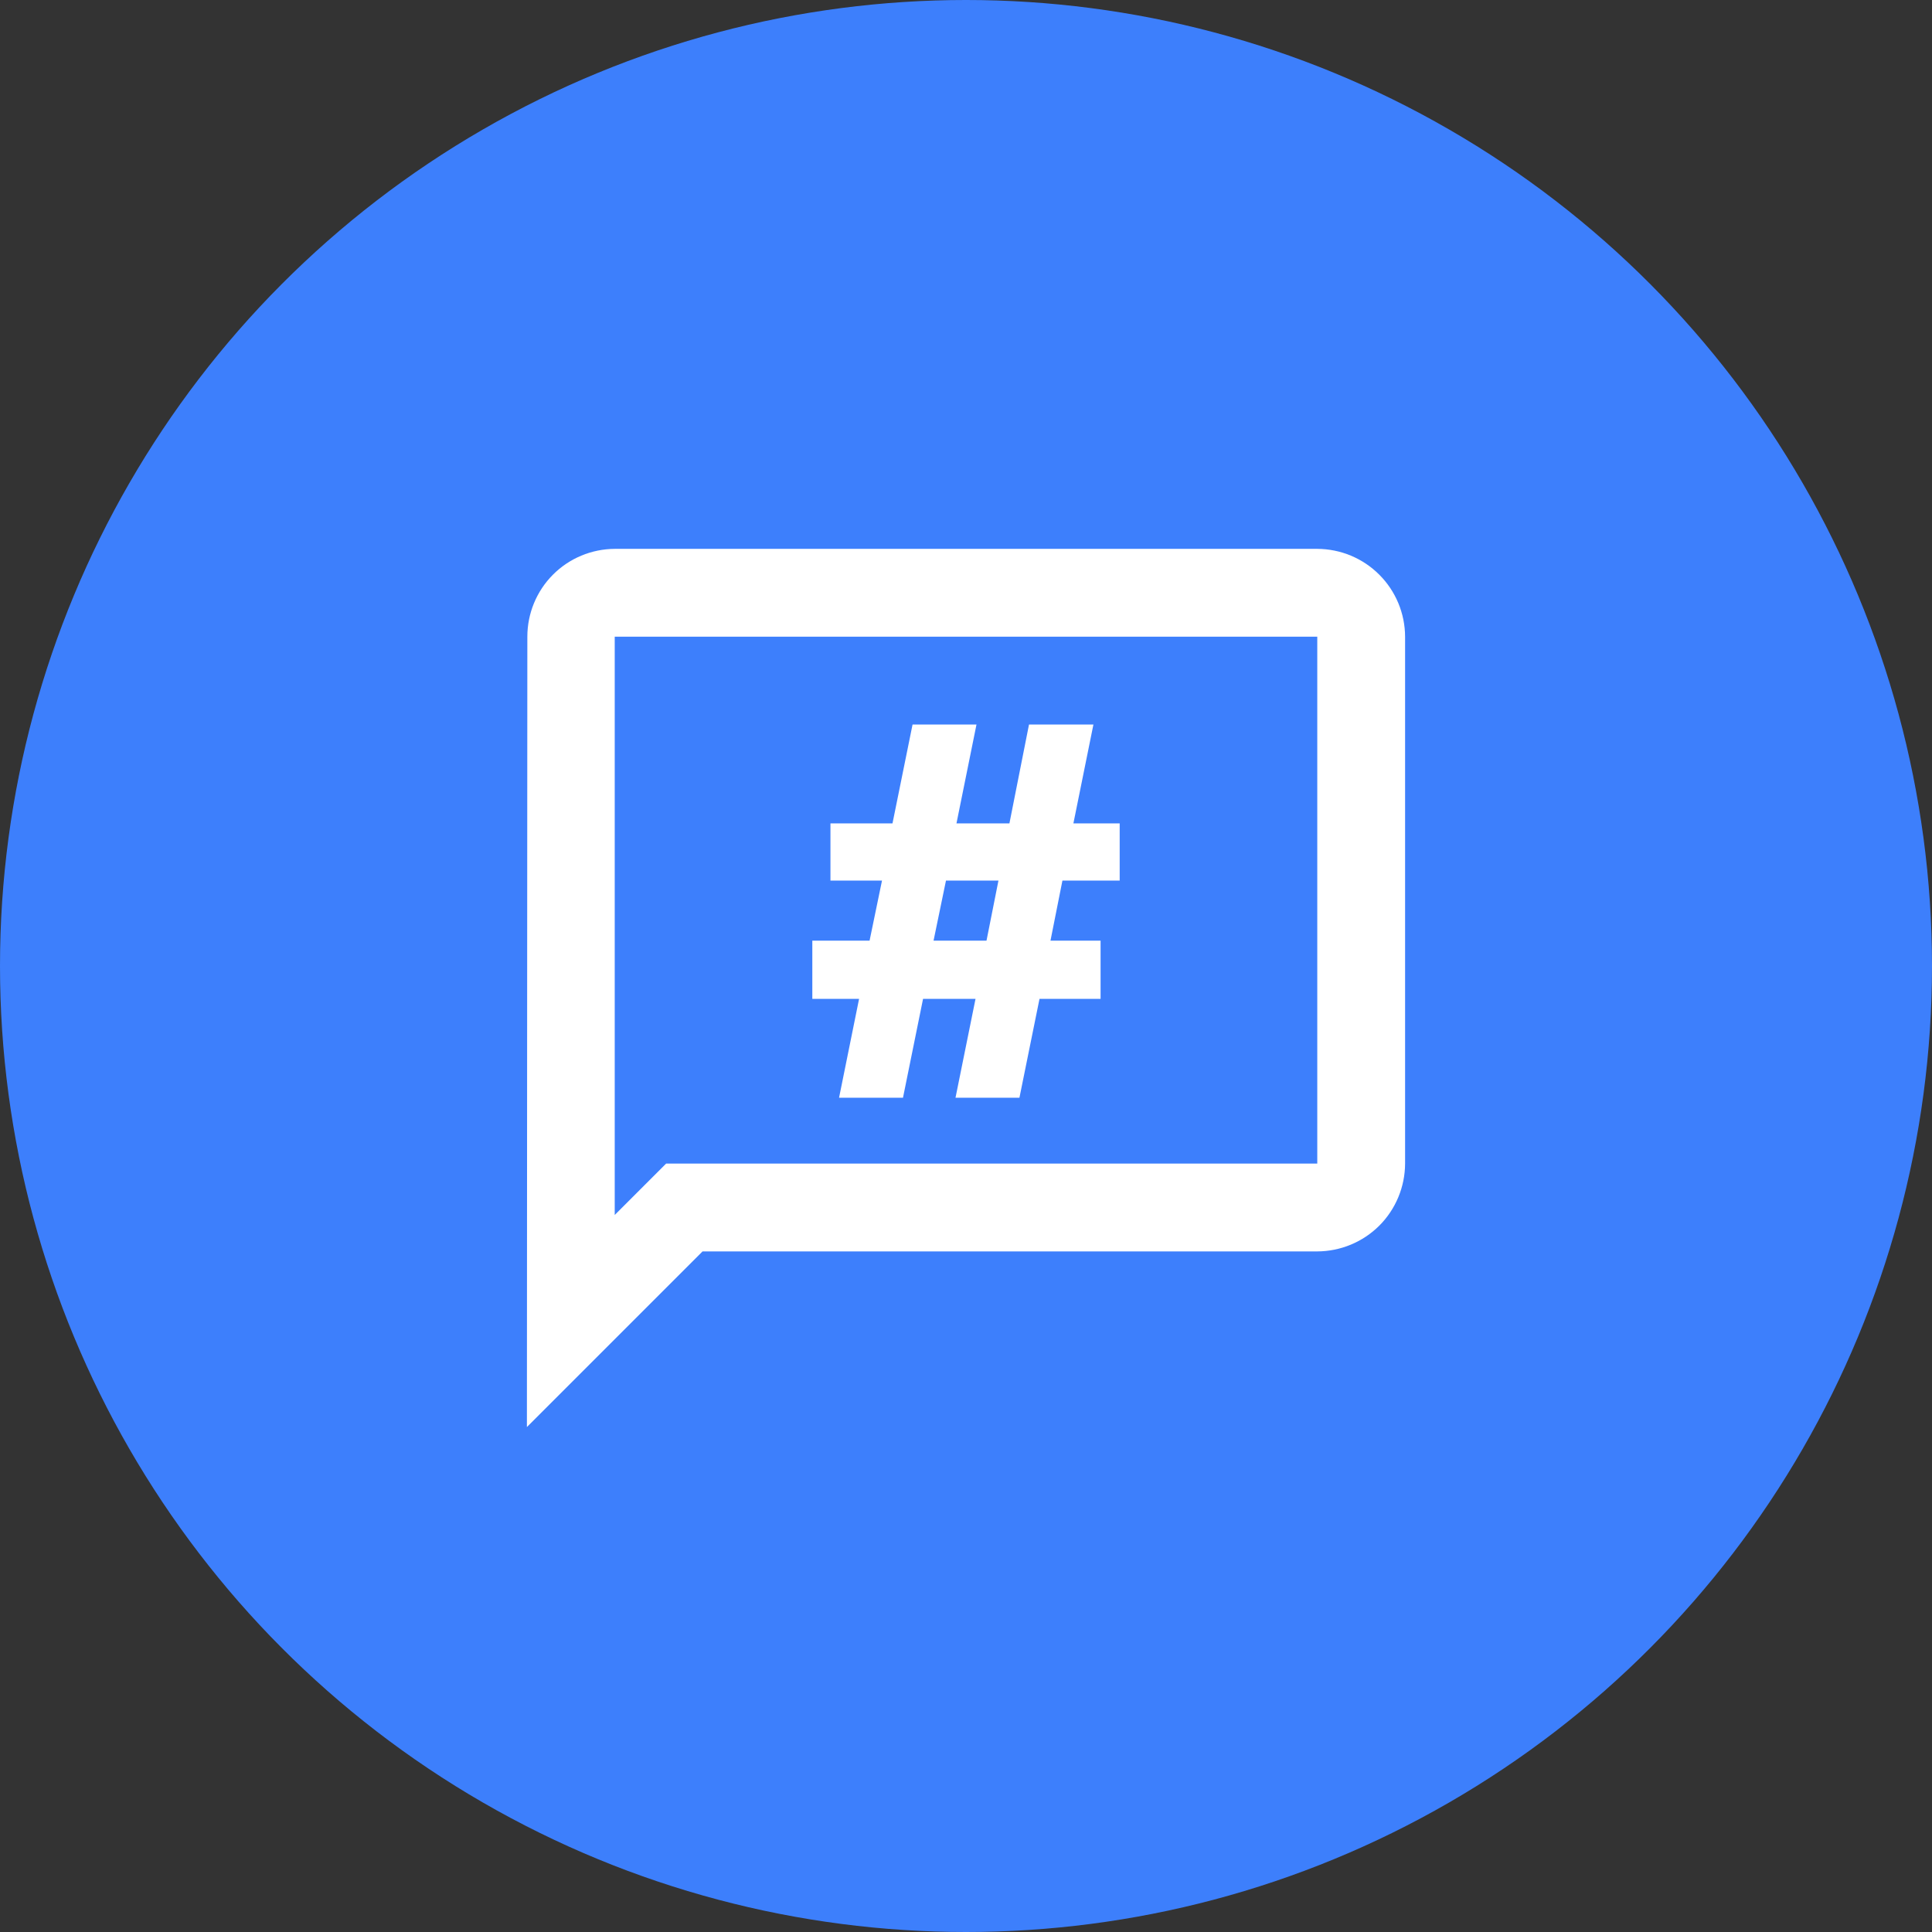
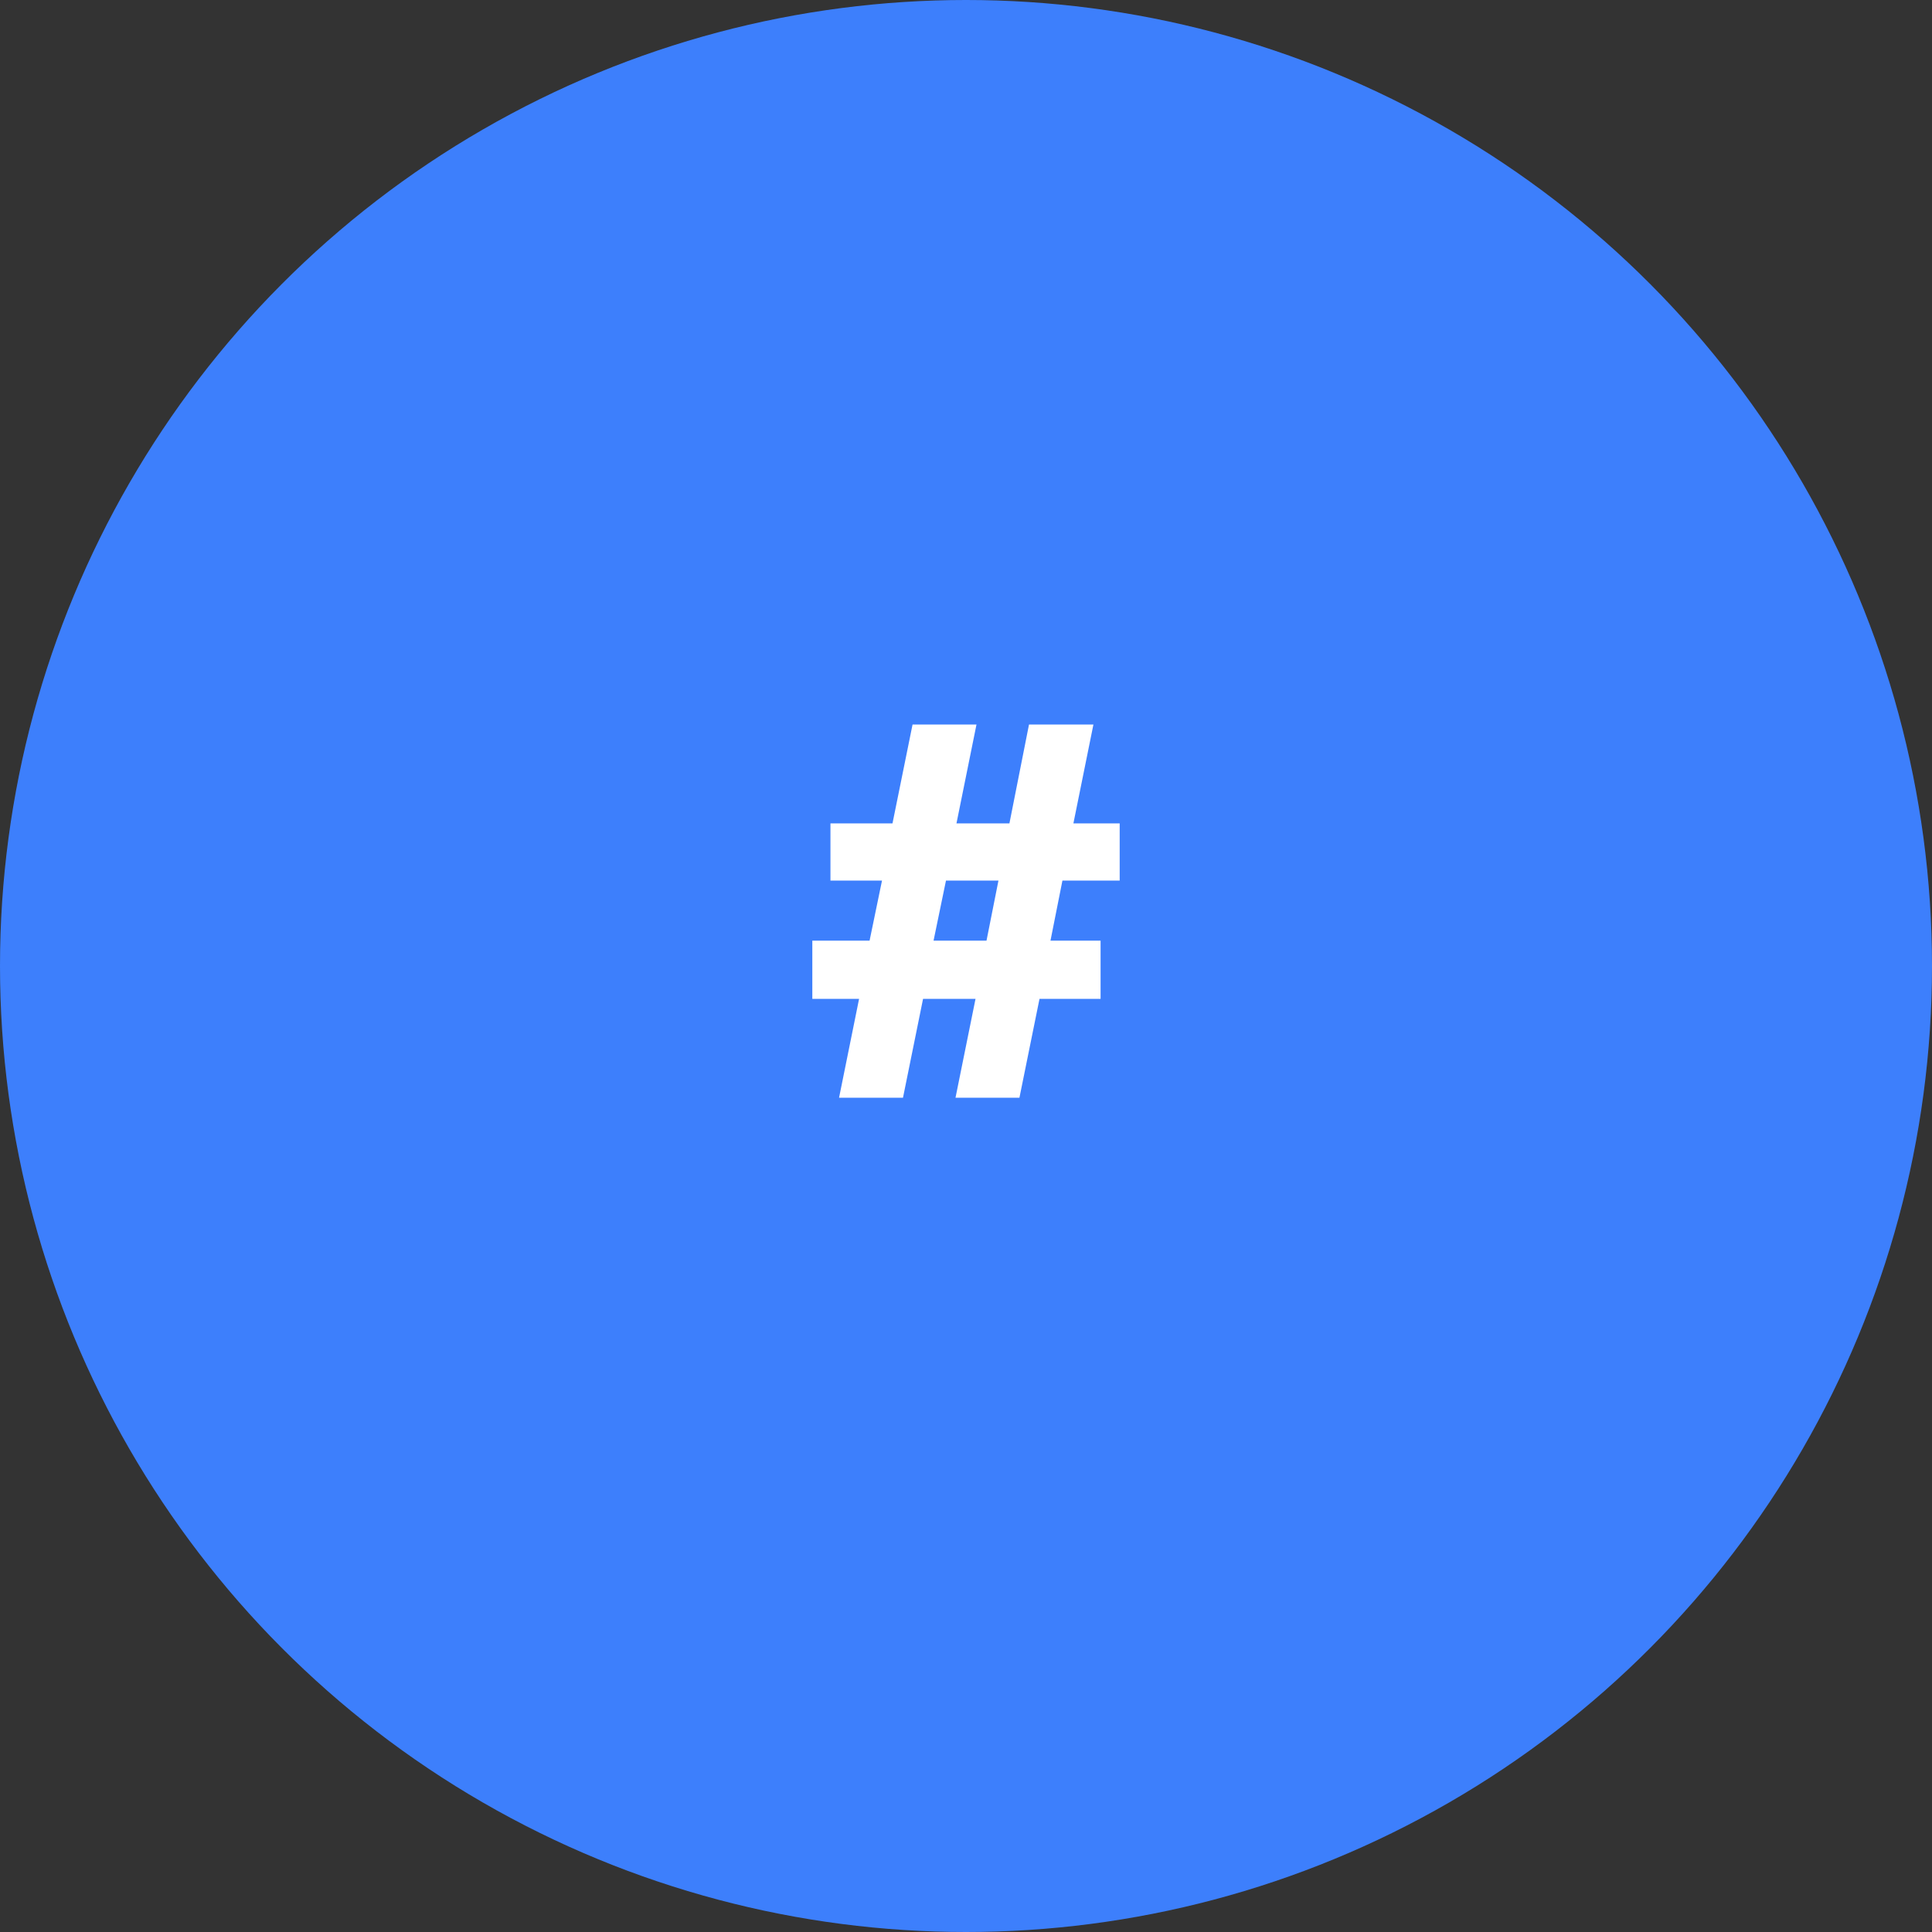
<svg xmlns="http://www.w3.org/2000/svg" width="44" height="44" viewBox="0 0 44 44" fill="none">
  <rect x="0" y="0" width="44" height="44" fill="#333333" stroke="none" />
  <circle cx="22" cy="22" r="22" fill="#3D7FFC" />
-   <path d="M30 12.5H14C13.471 12.503 12.965 12.714 12.592 13.089C12.219 13.464 12.01 13.971 12.01 14.5L12 32.5L16 28.5H30C30.53 28.498 31.038 28.287 31.413 27.913C31.787 27.538 31.998 27.03 32 26.5V14.5C31.998 13.97 31.787 13.462 31.412 13.088C31.038 12.713 30.53 12.502 30 12.5ZM30 26.5H15.17L14.58 27.09L14 27.67V14.5H30V26.5Z" fill="white" />
  <path d="M25.5 20.055V18.752H24.446L24.902 16.5H23.435L22.989 18.752H21.783L22.239 16.5H20.783L20.326 18.752H18.913V20.055H20.087L19.804 21.423H18.5V22.748H19.565L19.109 25H20.565L21.022 22.748H22.217L21.761 25H23.217L23.674 22.748H25.065V21.423H23.924L24.196 20.055H25.5ZM22.739 20.055L22.467 21.423H21.261L21.544 20.055H22.739Z" fill="white" />
</svg>